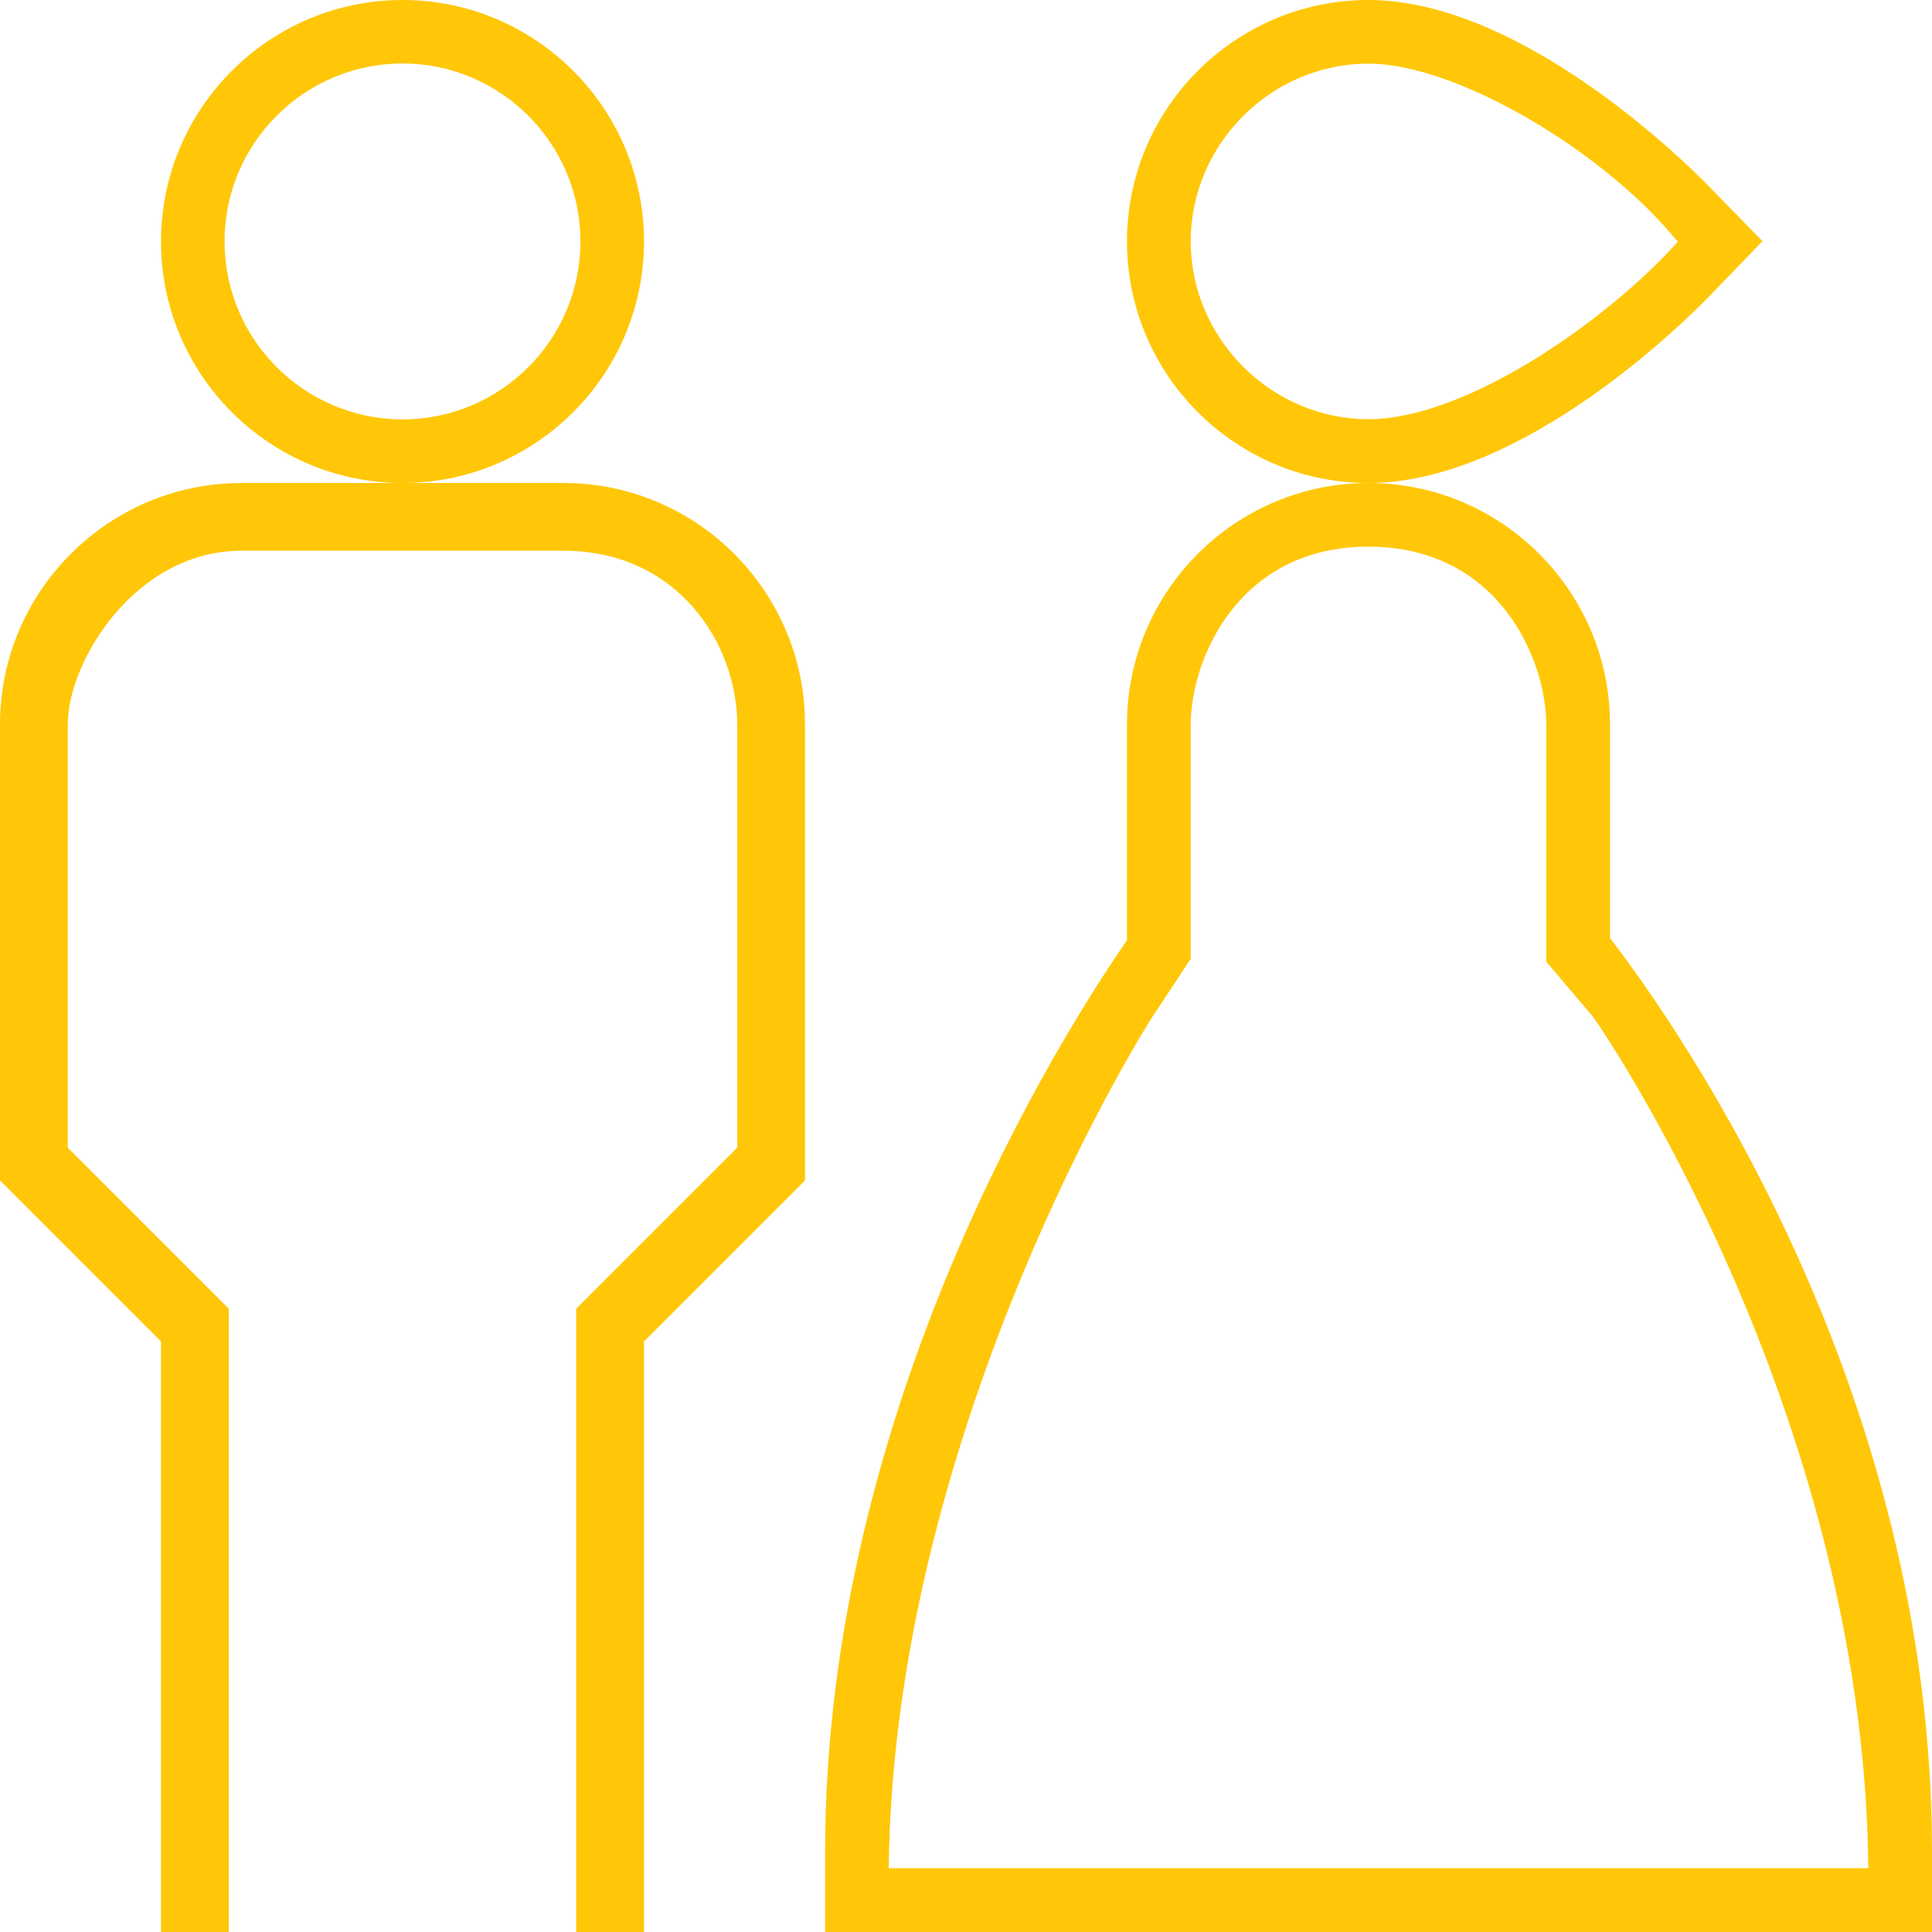
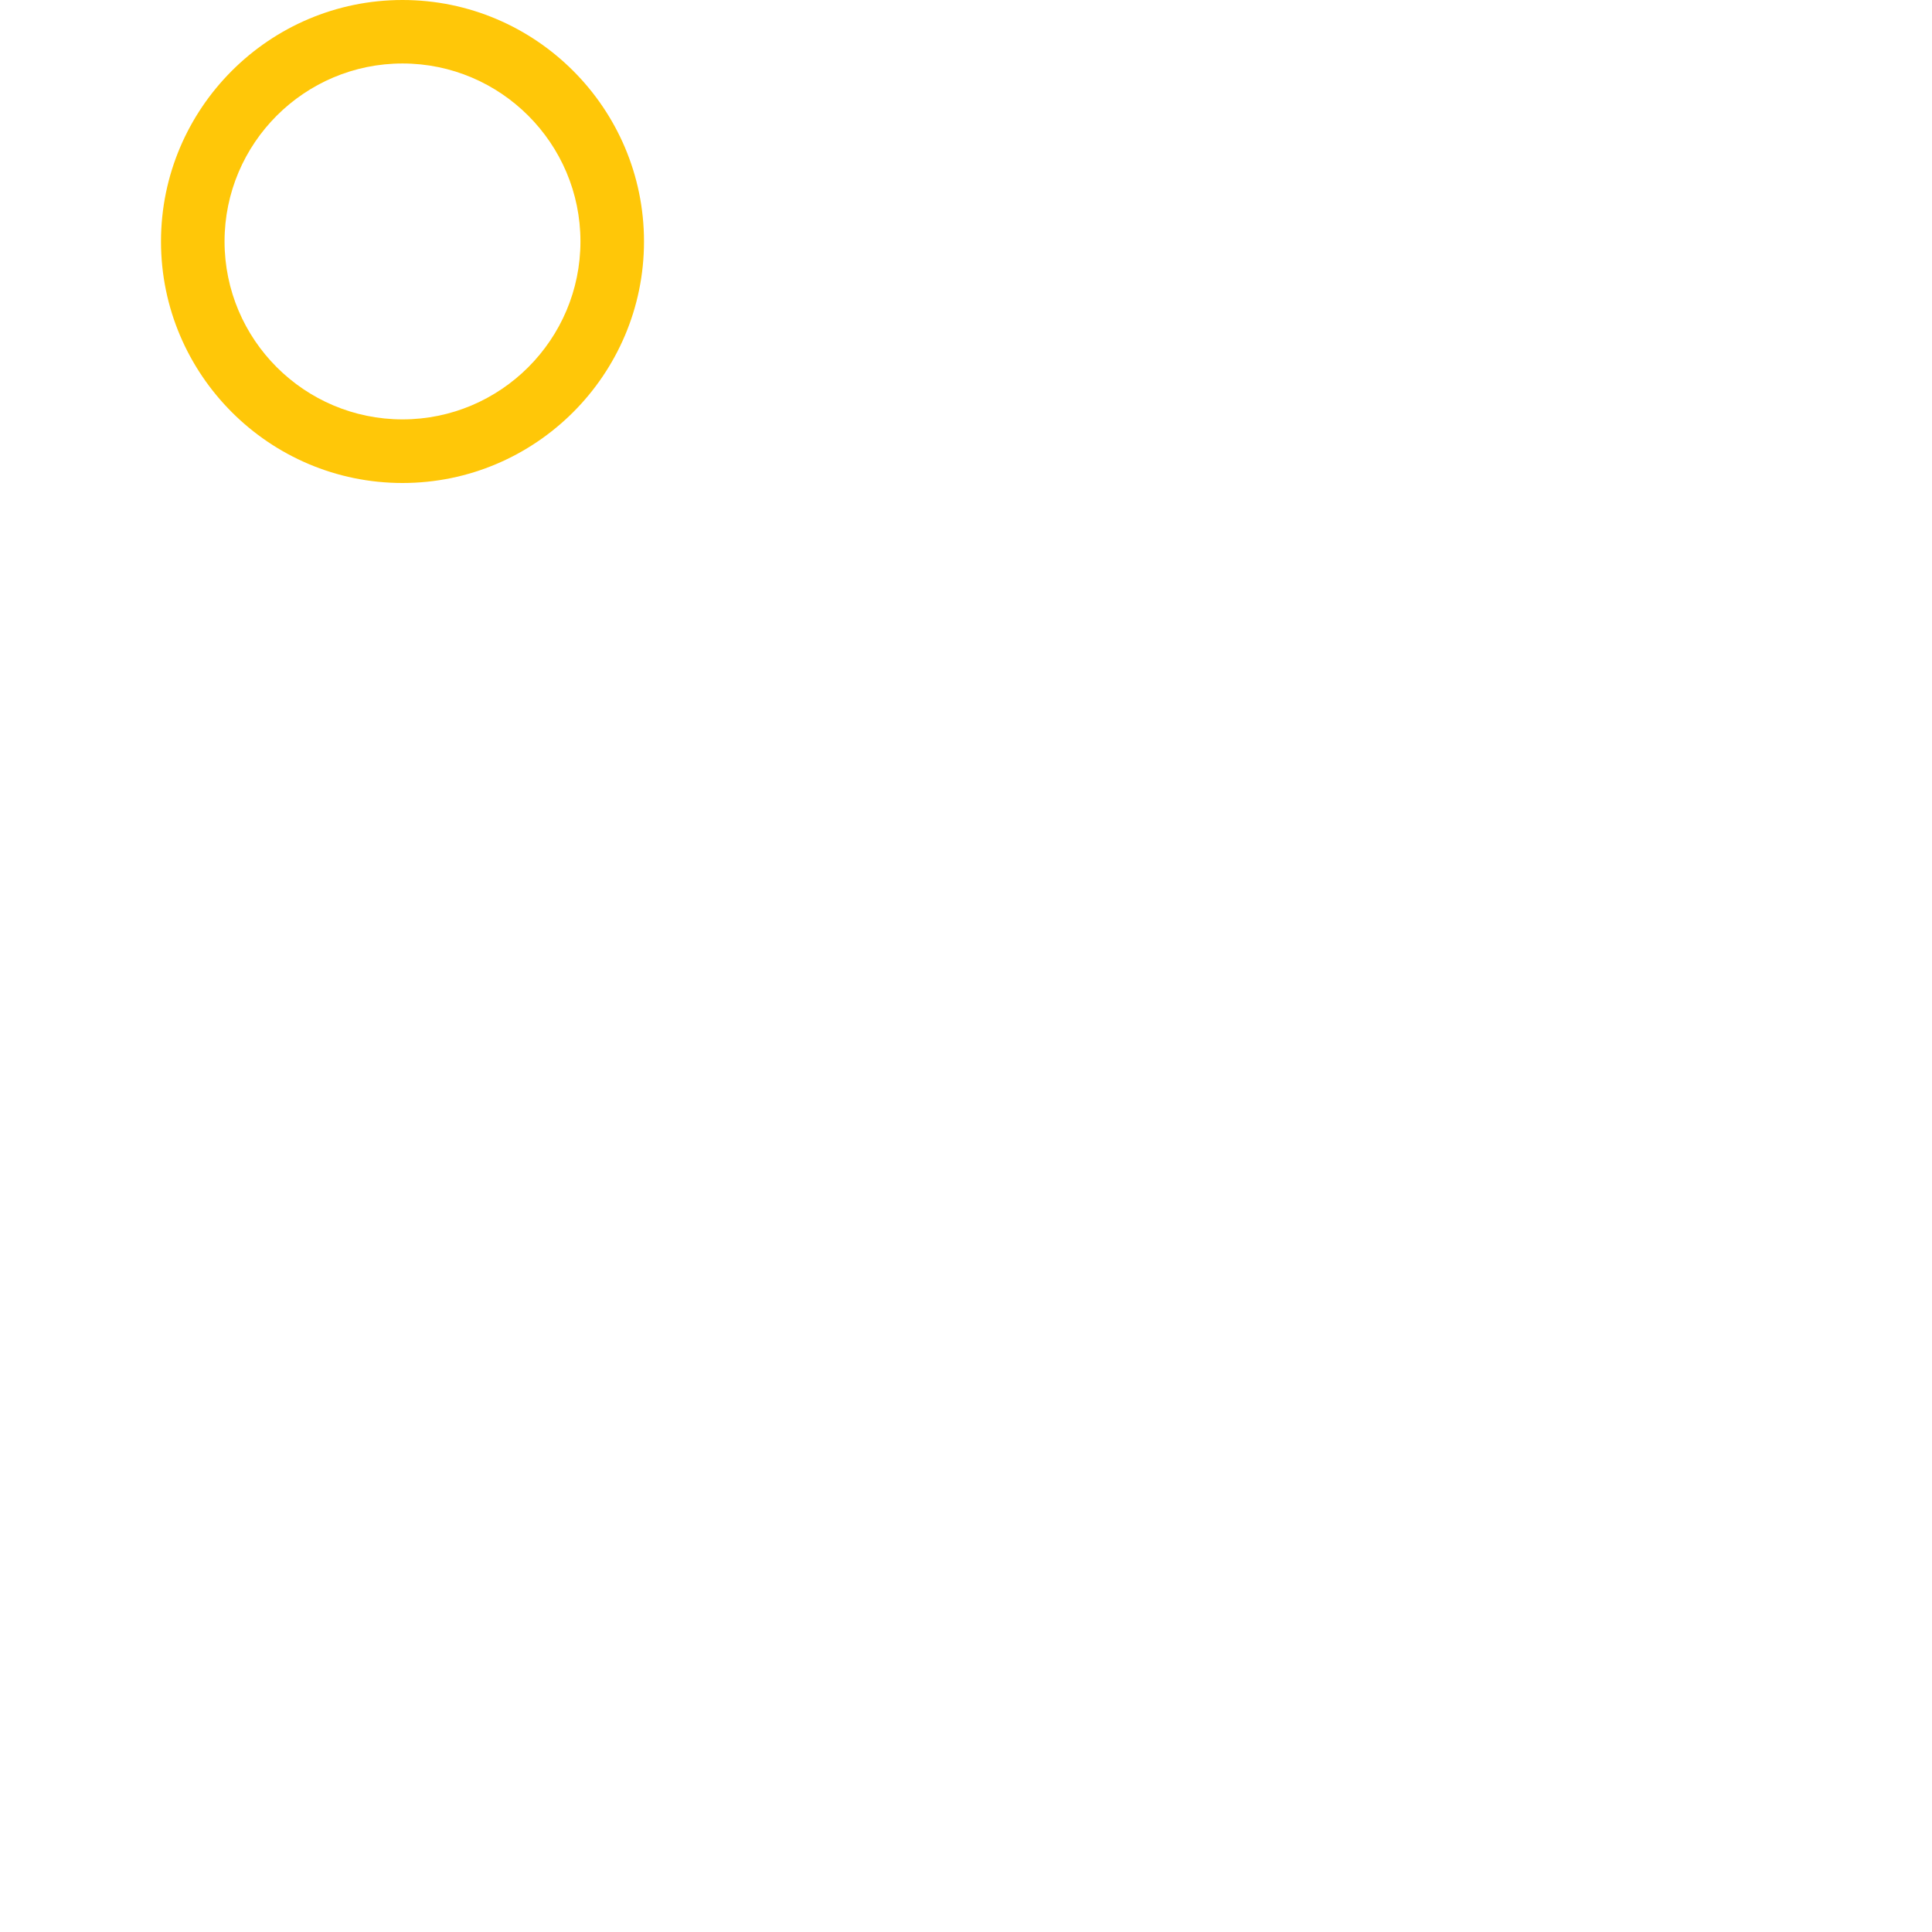
<svg xmlns="http://www.w3.org/2000/svg" width="57" height="57" viewBox="0 0 57 57" fill="none">
-   <path d="M11.875 14.25H7.125C3.197 14.25 0 17.447 0 21.375V34.827L4.75 39.577V57H6.75V38.61L2 33.86C2 33.86 2 23.25 2 21.375C2 19.5 4 16.248 7.125 16.248H16.625C20 16.248 21.75 19 21.75 21.375V33.86L17 38.61V57H19V39.577L23.75 34.827V21.375C23.75 17.447 20.553 14.25 16.625 14.25H11.875ZM40.375 0C36.447 0 33.25 3.197 33.25 7.125C33.25 11.053 36.447 14.25 40.375 14.25C44.973 14.25 49.853 9.332 50.395 8.776L51.999 7.116L50.385 5.464C49.839 4.904 44.93 0 40.375 0ZM40.375 14.25C36.447 14.25 33.25 17.447 33.25 21.375V27.739C31.322 30.527 24.344 41.529 24.344 54.625V57H57V54.625C57 41.054 49.633 30.458 47.5 27.674V21.375C47.5 17.447 44.303 14.25 40.375 14.25ZM40.375 1.878C43 1.878 47.375 4.5 49.5 7.134C47.375 9.5 43.231 12.368 40.375 12.368C37.519 12.368 35.13 10 35.13 7.125C35.13 4.25 37.5 1.878 40.375 1.878ZM40.375 16.128C44.25 16.128 45.62 19.5 45.62 21.375V28.372L47 30C47.09 30.1 55 41.5 55.12 55.118H26.22C26.363 42 33.919 30.109 34 30L35.13 28.289V21.375C35.13 19.5 36.5 16.128 40.375 16.128Z" fill="#FFC708" />
  <path fill-rule="evenodd" clip-rule="evenodd" d="M4.75 7.125C4.75 3.197 7.947 0 11.875 0C15.803 0 19 3.197 19 7.125C19 11.053 15.803 14.25 11.875 14.25C7.947 14.25 4.75 11.053 4.75 7.125ZM6.625 7.123C6.625 4.229 8.98 1.873 11.875 1.873C14.77 1.873 17.125 4.229 17.125 7.123C17.125 10.018 14.77 12.373 11.875 12.373C8.98 12.373 6.625 10.018 6.625 7.123Z" fill="#FFC708" />
</svg>